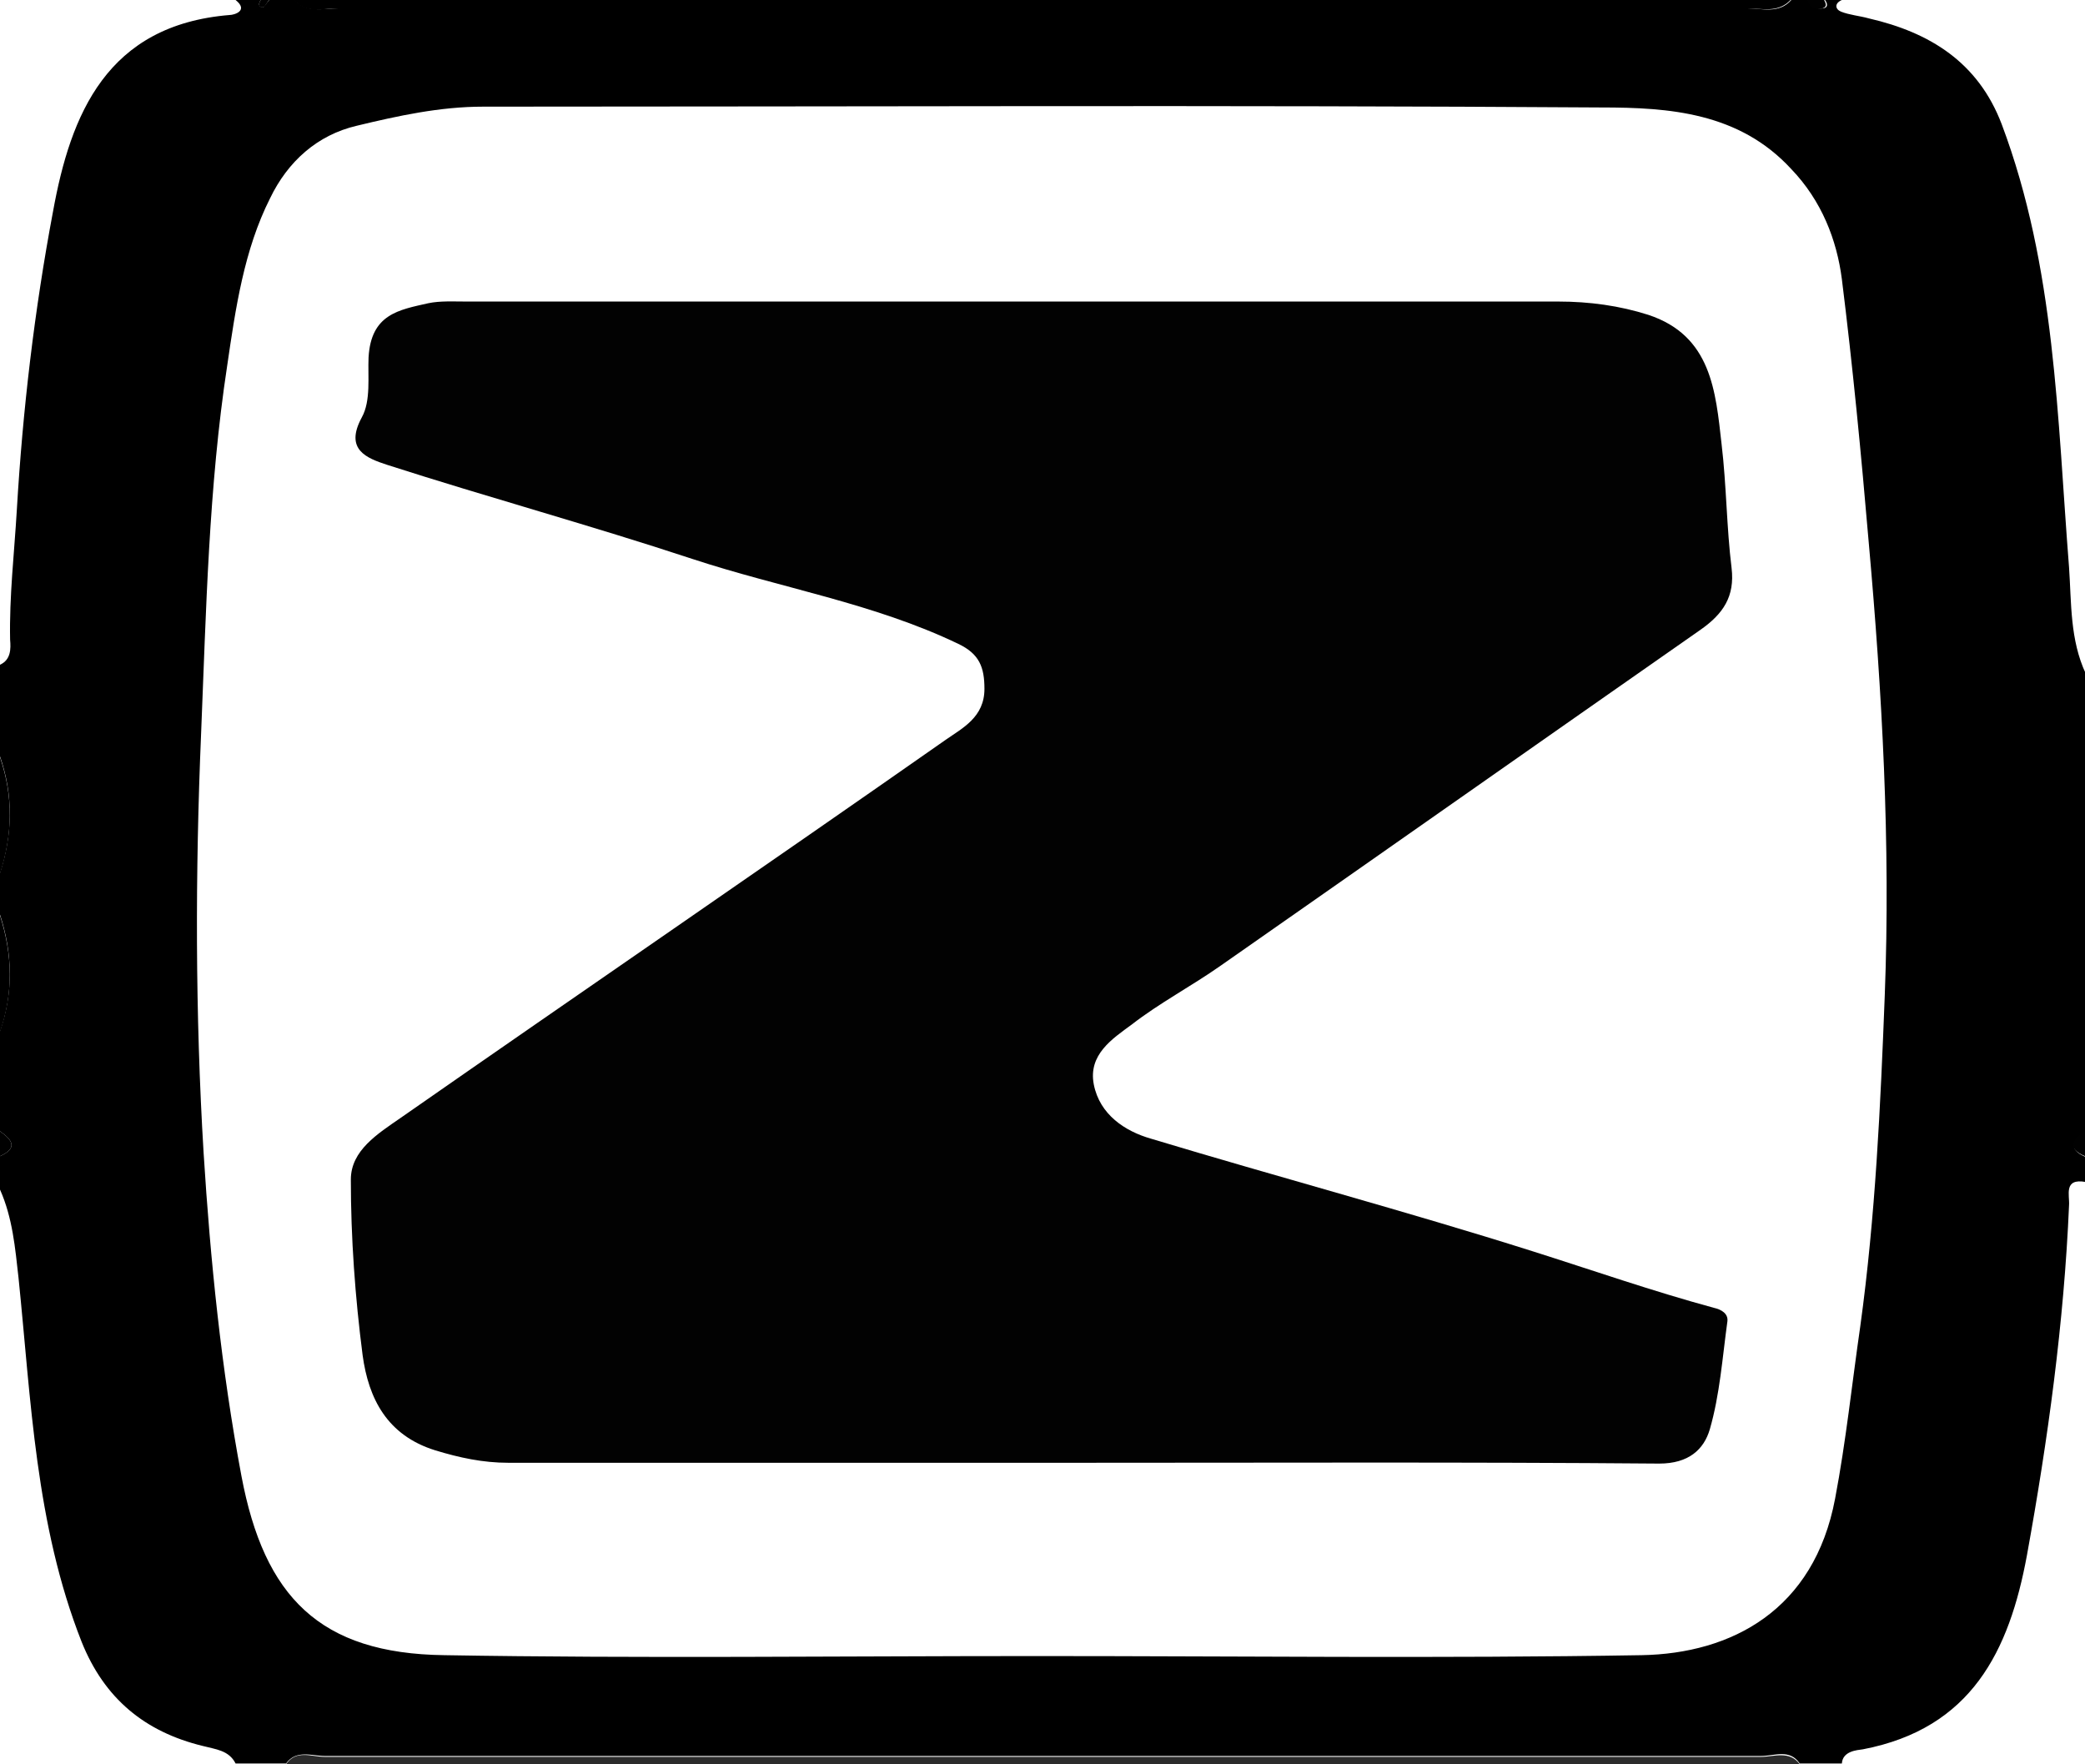
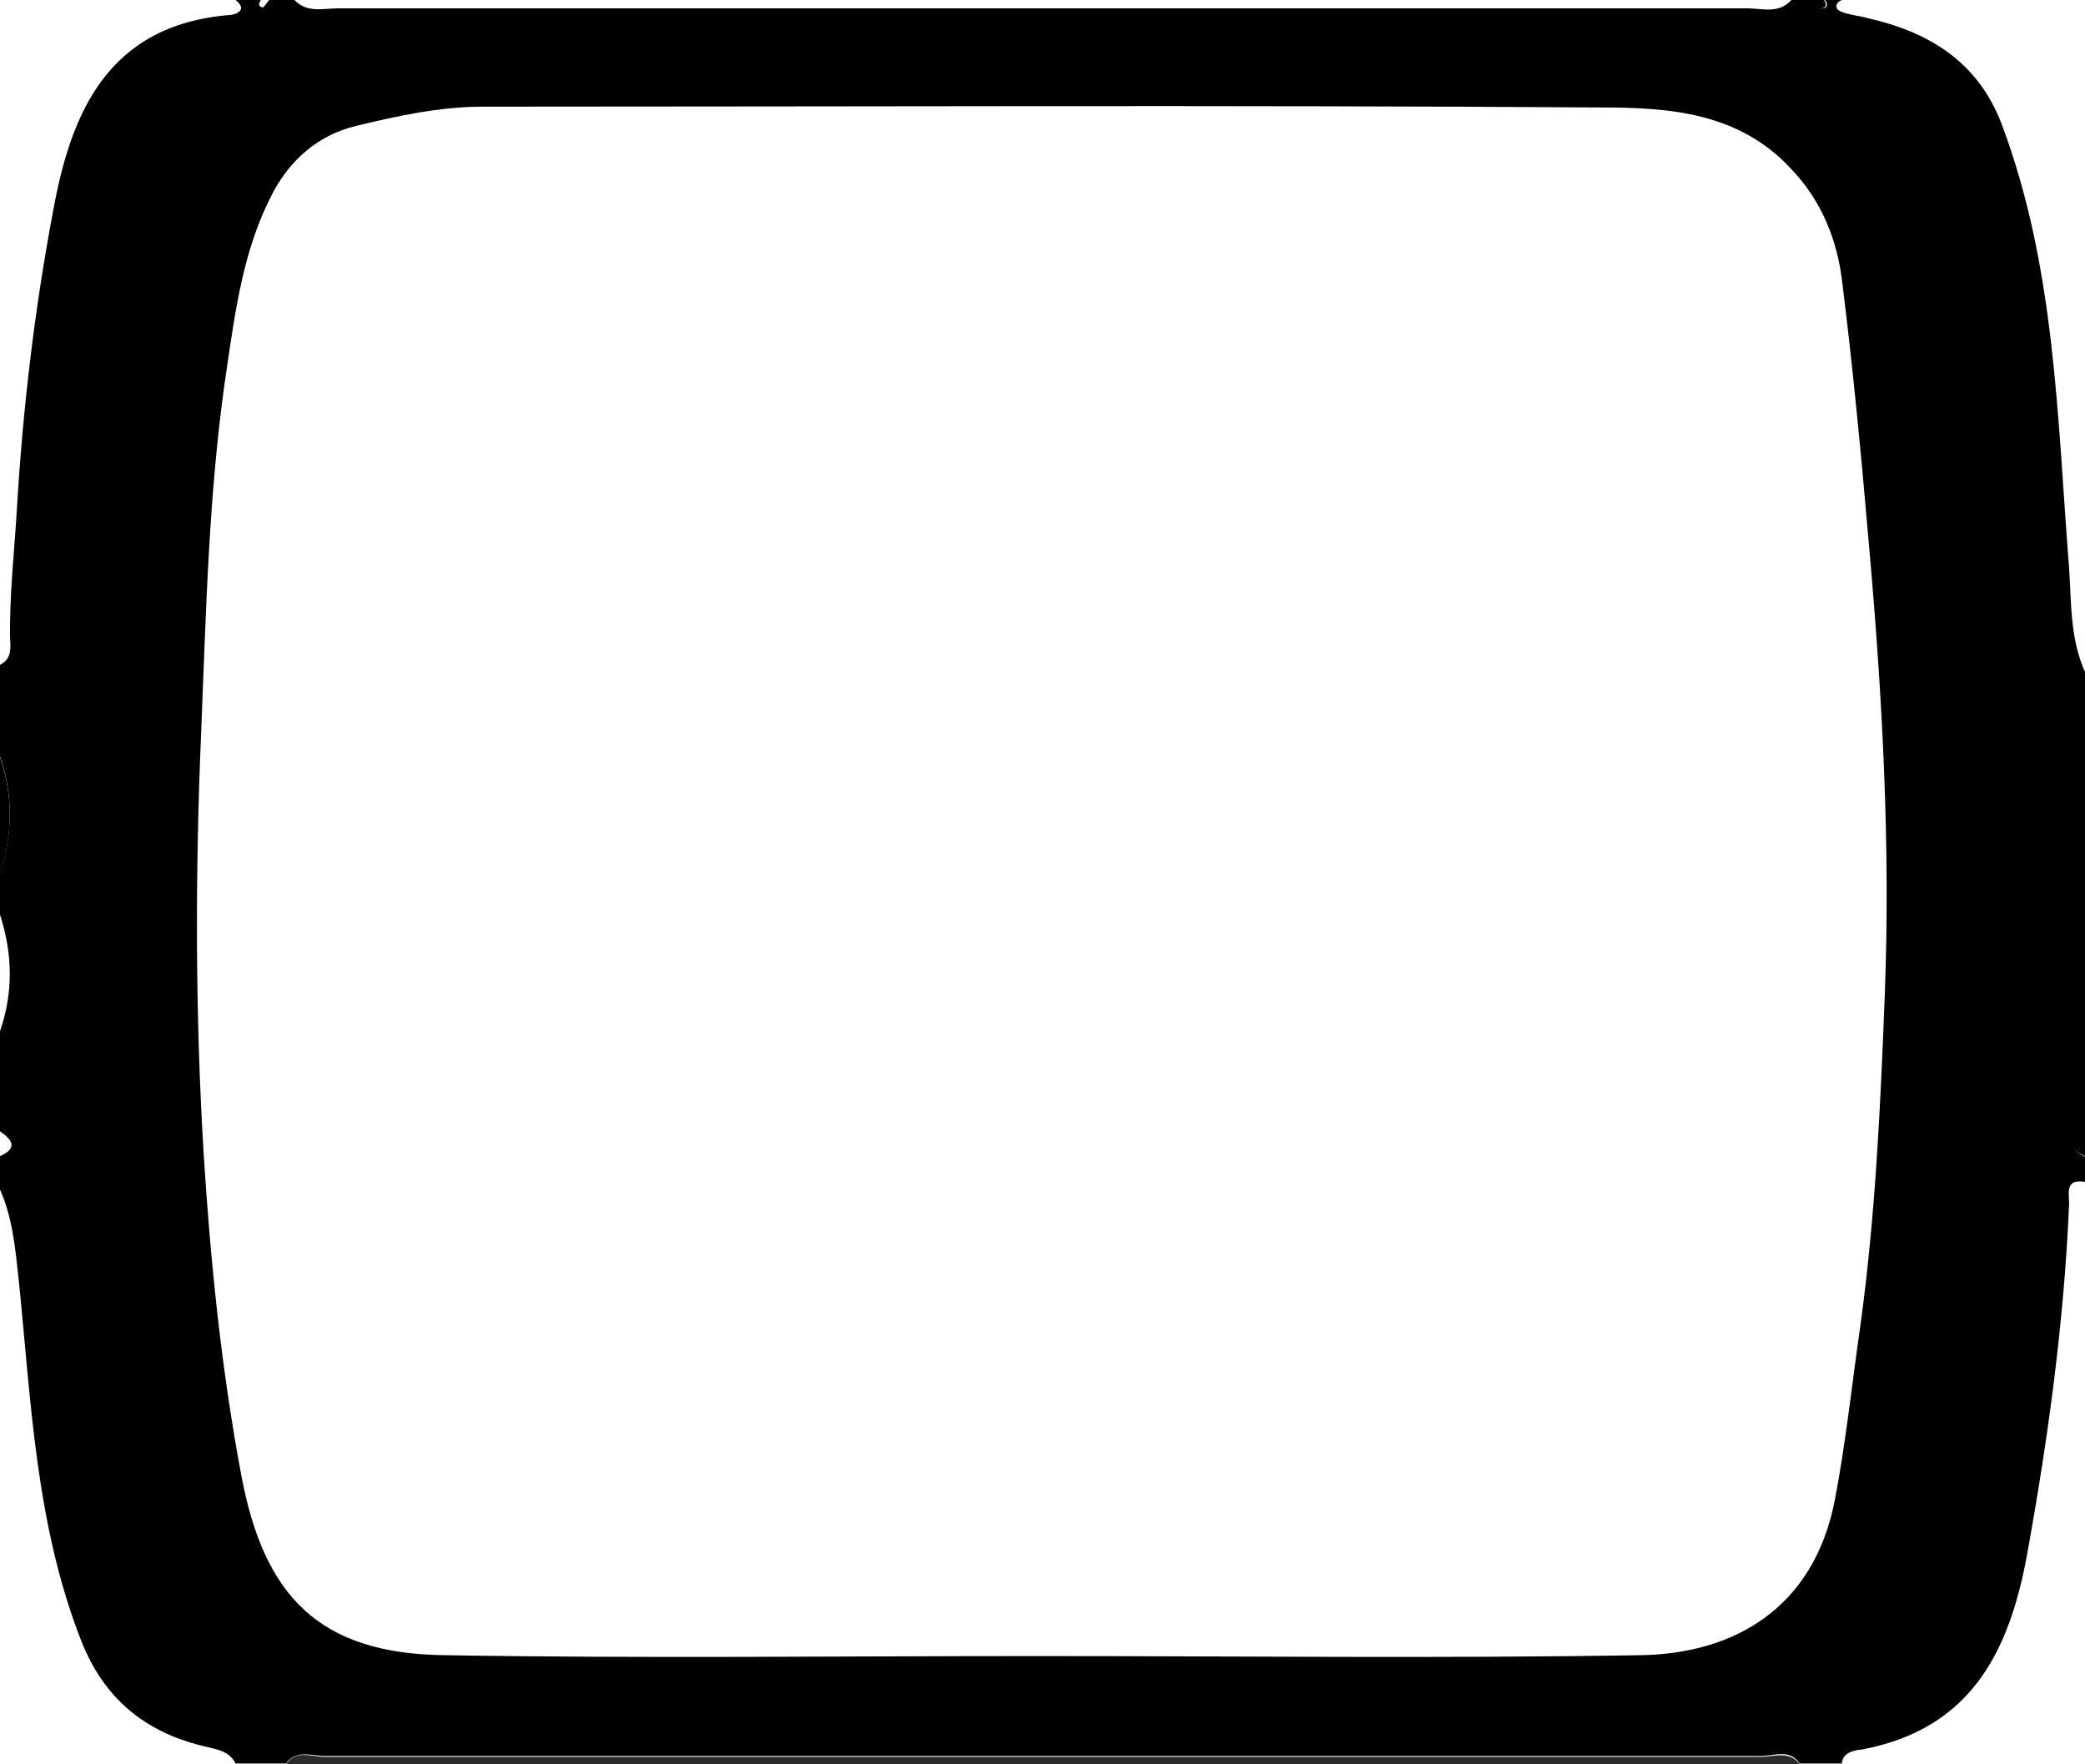
<svg xmlns="http://www.w3.org/2000/svg" width="26" height="22" viewBox="0 0 26 22" fill="none">
  <g clip-path="url(#clip0_26_8495)">
    <path d="M0 14.833C0 14.698 0 14.552 0 14.417C0.231 14.313 0.147 14.21 0 14.106C0 13.69 0 13.275 0 12.859C0.168 12.371 0.157 11.893 0 11.405C0 11.229 0 11.062 0 10.886C0.157 10.398 0.168 9.92 0 9.432C0 9.047 0 8.673 0 8.289C0.136 8.227 0.136 8.092 0.126 7.977C0.115 7.437 0.178 6.897 0.21 6.357C0.283 5.11 0.43 3.864 0.661 2.638C0.881 1.423 1.333 0.312 2.864 0.187C2.917 0.187 3.106 0.135 2.938 0C3.043 0 3.148 0 3.253 0C3.221 0.042 3.221 0.083 3.274 0.093C3.295 0.093 3.326 0.031 3.358 0C3.462 0 3.567 0 3.672 0C3.83 0.166 4.029 0.104 4.218 0.104C10.073 0.104 15.927 0.104 21.793 0.104C21.971 0.104 22.181 0.177 22.338 0C22.412 0 22.475 0 22.548 0C22.579 0.093 22.653 0.114 22.737 0.104C22.8 0.093 22.789 0.042 22.758 0C22.831 0 22.894 0 22.968 0C22.873 0.042 22.884 0.114 22.957 0.145C23.062 0.187 23.188 0.197 23.303 0.229C24.069 0.405 24.668 0.779 24.961 1.548C25.633 3.334 25.654 5.214 25.801 7.074C25.832 7.52 25.811 7.977 26.011 8.403C26.011 8.715 26.011 9.026 26.011 9.338C25.832 9.93 25.853 10.512 26.011 11.104C26.011 12.111 26.011 13.109 26.011 14.116C25.864 14.22 25.769 14.324 26.011 14.428C26.011 14.532 26.011 14.636 26.011 14.739C25.727 14.687 25.811 14.906 25.801 15.03C25.738 16.495 25.538 17.949 25.276 19.393C25.056 20.587 24.584 21.553 23.23 21.813C23.157 21.823 22.978 21.834 22.968 21.99C22.789 21.99 22.622 21.99 22.443 21.99C22.317 21.803 22.128 21.896 21.96 21.896C15.99 21.896 10.02 21.896 4.05 21.896C3.893 21.896 3.693 21.813 3.567 21.99C3.358 21.99 3.148 21.99 2.938 21.99C2.854 21.823 2.686 21.813 2.529 21.771C1.805 21.595 1.301 21.179 1.018 20.473C0.441 19.009 0.388 17.461 0.231 15.934C0.189 15.56 0.157 15.186 0 14.833ZM12.927 20.65C15.445 20.65 17.963 20.681 20.471 20.639C21.593 20.619 22.622 20.078 22.884 18.686C23.02 17.97 23.094 17.253 23.198 16.536C23.387 15.165 23.45 13.784 23.503 12.413C23.576 10.522 23.471 8.642 23.303 6.762C23.209 5.661 23.104 4.57 22.968 3.48C22.905 2.991 22.716 2.503 22.338 2.109C21.688 1.402 20.817 1.34 19.967 1.34C15.319 1.309 10.671 1.33 6.023 1.33C5.487 1.33 4.963 1.444 4.449 1.568C3.956 1.683 3.588 2.015 3.368 2.472C3.043 3.116 2.938 3.843 2.833 4.56C2.602 6.076 2.571 7.614 2.508 9.141C2.434 10.886 2.434 12.641 2.539 14.376C2.623 15.716 2.759 17.066 3.011 18.406C3.295 19.912 3.987 20.619 5.54 20.639C7.995 20.681 10.461 20.65 12.927 20.65Z" fill="black" />
    <path d="M3.567 22C3.693 21.813 3.882 21.907 4.05 21.907C10.02 21.907 15.99 21.907 21.96 21.907C22.118 21.907 22.317 21.823 22.443 22C16.148 22 9.852 22 3.567 22Z" fill="#2B2B2B" />
-     <path d="M22.328 0C22.17 0.166 21.971 0.104 21.782 0.104C15.927 0.104 10.072 0.104 4.207 0.104C4.029 0.104 3.819 0.177 3.662 0C9.894 0 16.116 0 22.328 0Z" fill="black" />
    <path d="M26 11.104C25.843 10.512 25.822 9.93 26 9.338C26 9.93 26 10.512 26 11.104Z" fill="black" />
    <path d="M0 9.442C0.168 9.93 0.157 10.408 0 10.896C0 10.408 0 9.93 0 9.442Z" fill="black" />
-     <path d="M0 11.415C0.157 11.904 0.168 12.382 0 12.87C0 12.382 0 11.893 0 11.415Z" fill="black" />
-     <path d="M0 14.106C0.147 14.21 0.231 14.313 0 14.417C0 14.313 0 14.21 0 14.106Z" fill="#010101" />
    <path d="M26 14.417C25.759 14.313 25.853 14.21 26 14.106C26 14.21 26 14.313 26 14.417Z" fill="#010101" />
    <path d="M22.747 0C22.768 0.042 22.789 0.083 22.727 0.104C22.642 0.125 22.569 0.104 22.538 0C22.611 0 22.684 0 22.747 0Z" fill="#010101" />
-     <path d="M3.357 0C3.326 0.031 3.305 0.093 3.273 0.093C3.221 0.093 3.221 0.042 3.252 0C3.284 0 3.315 0 3.357 0Z" fill="#010101" />
-     <path d="M13.462 18.24C11.091 18.24 8.709 18.24 6.338 18.24C6.023 18.24 5.729 18.177 5.425 18.084C4.827 17.897 4.596 17.44 4.522 16.9C4.428 16.173 4.375 15.435 4.375 14.708C4.375 14.345 4.711 14.137 4.995 13.94C7.261 12.361 9.538 10.803 11.794 9.224C12.003 9.078 12.276 8.943 12.276 8.59C12.276 8.32 12.213 8.154 11.951 8.029C10.891 7.52 9.737 7.333 8.635 6.97C7.376 6.554 6.086 6.201 4.827 5.796C4.575 5.713 4.292 5.609 4.512 5.204C4.627 4.996 4.585 4.695 4.596 4.456C4.627 3.916 4.974 3.864 5.341 3.781C5.488 3.75 5.656 3.76 5.813 3.76C10.356 3.76 14.899 3.76 19.432 3.76C19.82 3.76 20.198 3.812 20.555 3.926C21.342 4.186 21.394 4.882 21.468 5.536C21.53 6.056 21.53 6.575 21.593 7.084C21.635 7.437 21.488 7.655 21.205 7.853C19.212 9.245 17.218 10.647 15.225 12.039C14.857 12.298 14.459 12.506 14.112 12.776C13.871 12.953 13.567 13.15 13.64 13.524C13.714 13.898 14.028 14.106 14.354 14.199C15.938 14.677 17.533 15.103 19.107 15.601C19.862 15.84 20.607 16.1 21.373 16.308C21.468 16.329 21.551 16.381 21.541 16.474C21.478 16.931 21.447 17.388 21.321 17.824C21.247 18.074 21.058 18.25 20.691 18.25C18.288 18.23 15.875 18.24 13.462 18.24Z" fill="#020202" />
  </g>
  <defs>
    <clipPath id="clip0_26_8495">
      <rect width="26" height="22" fill="white" />
    </clipPath>
  </defs>
</svg>